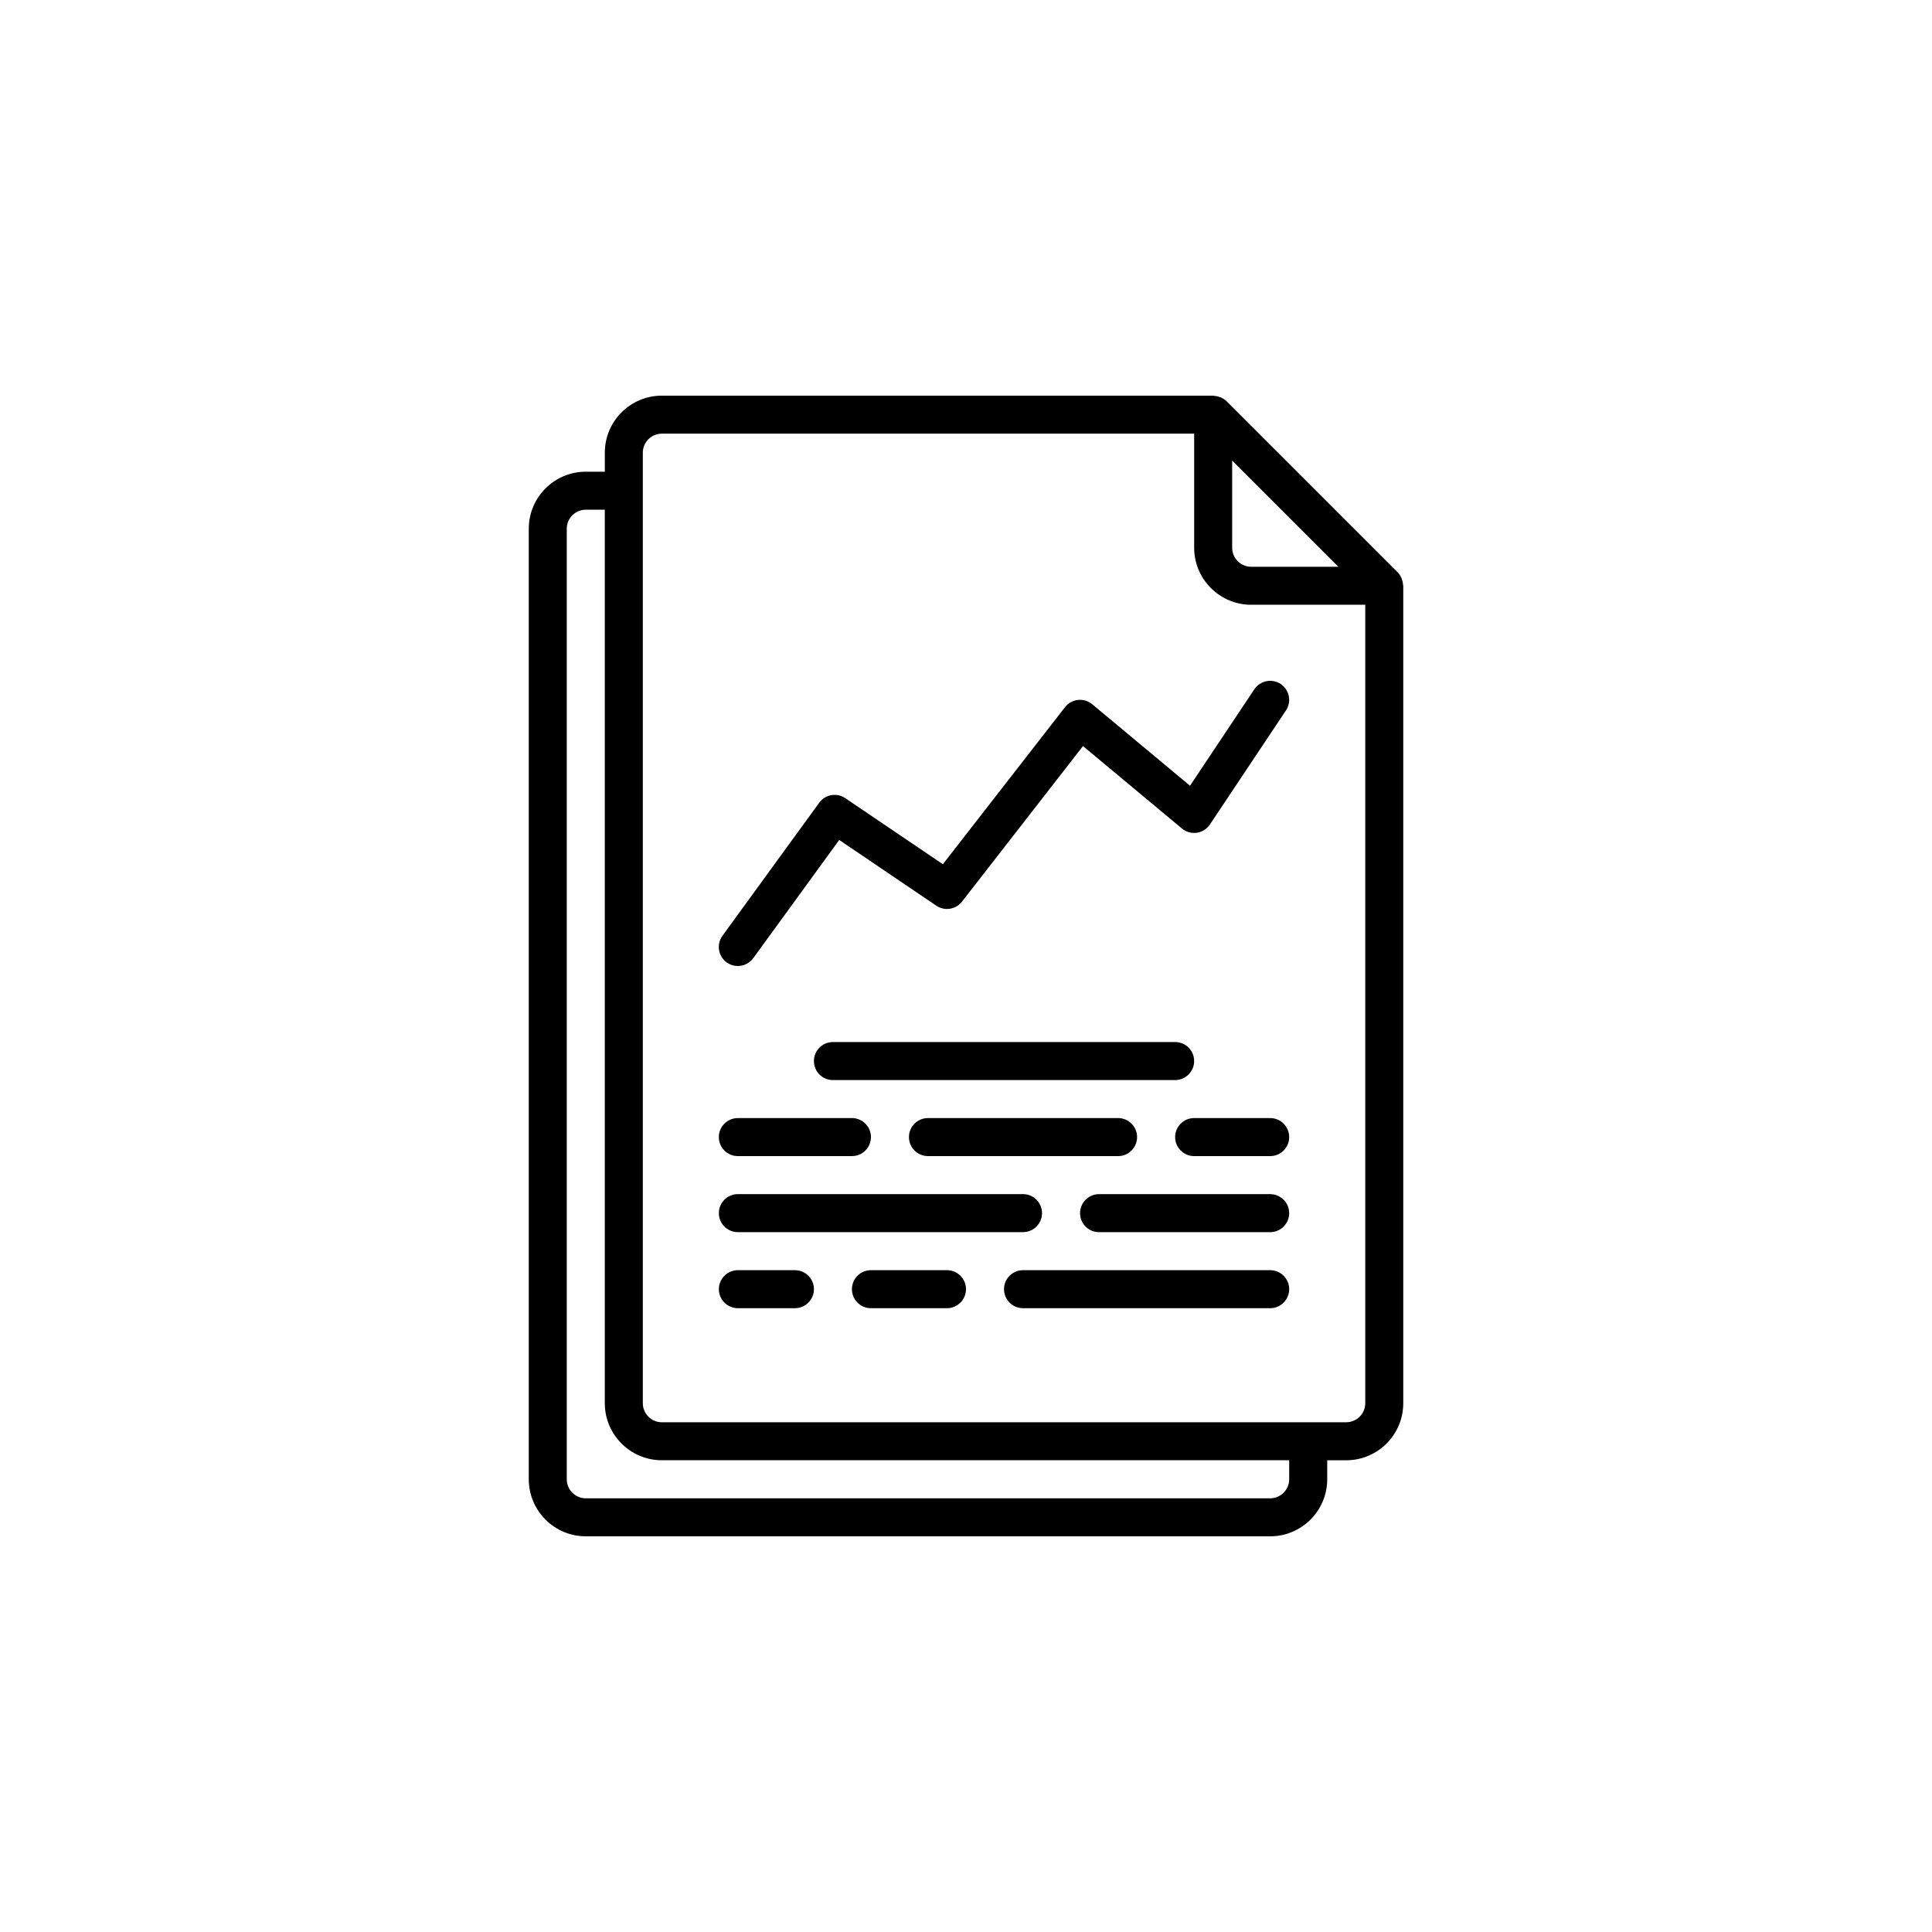
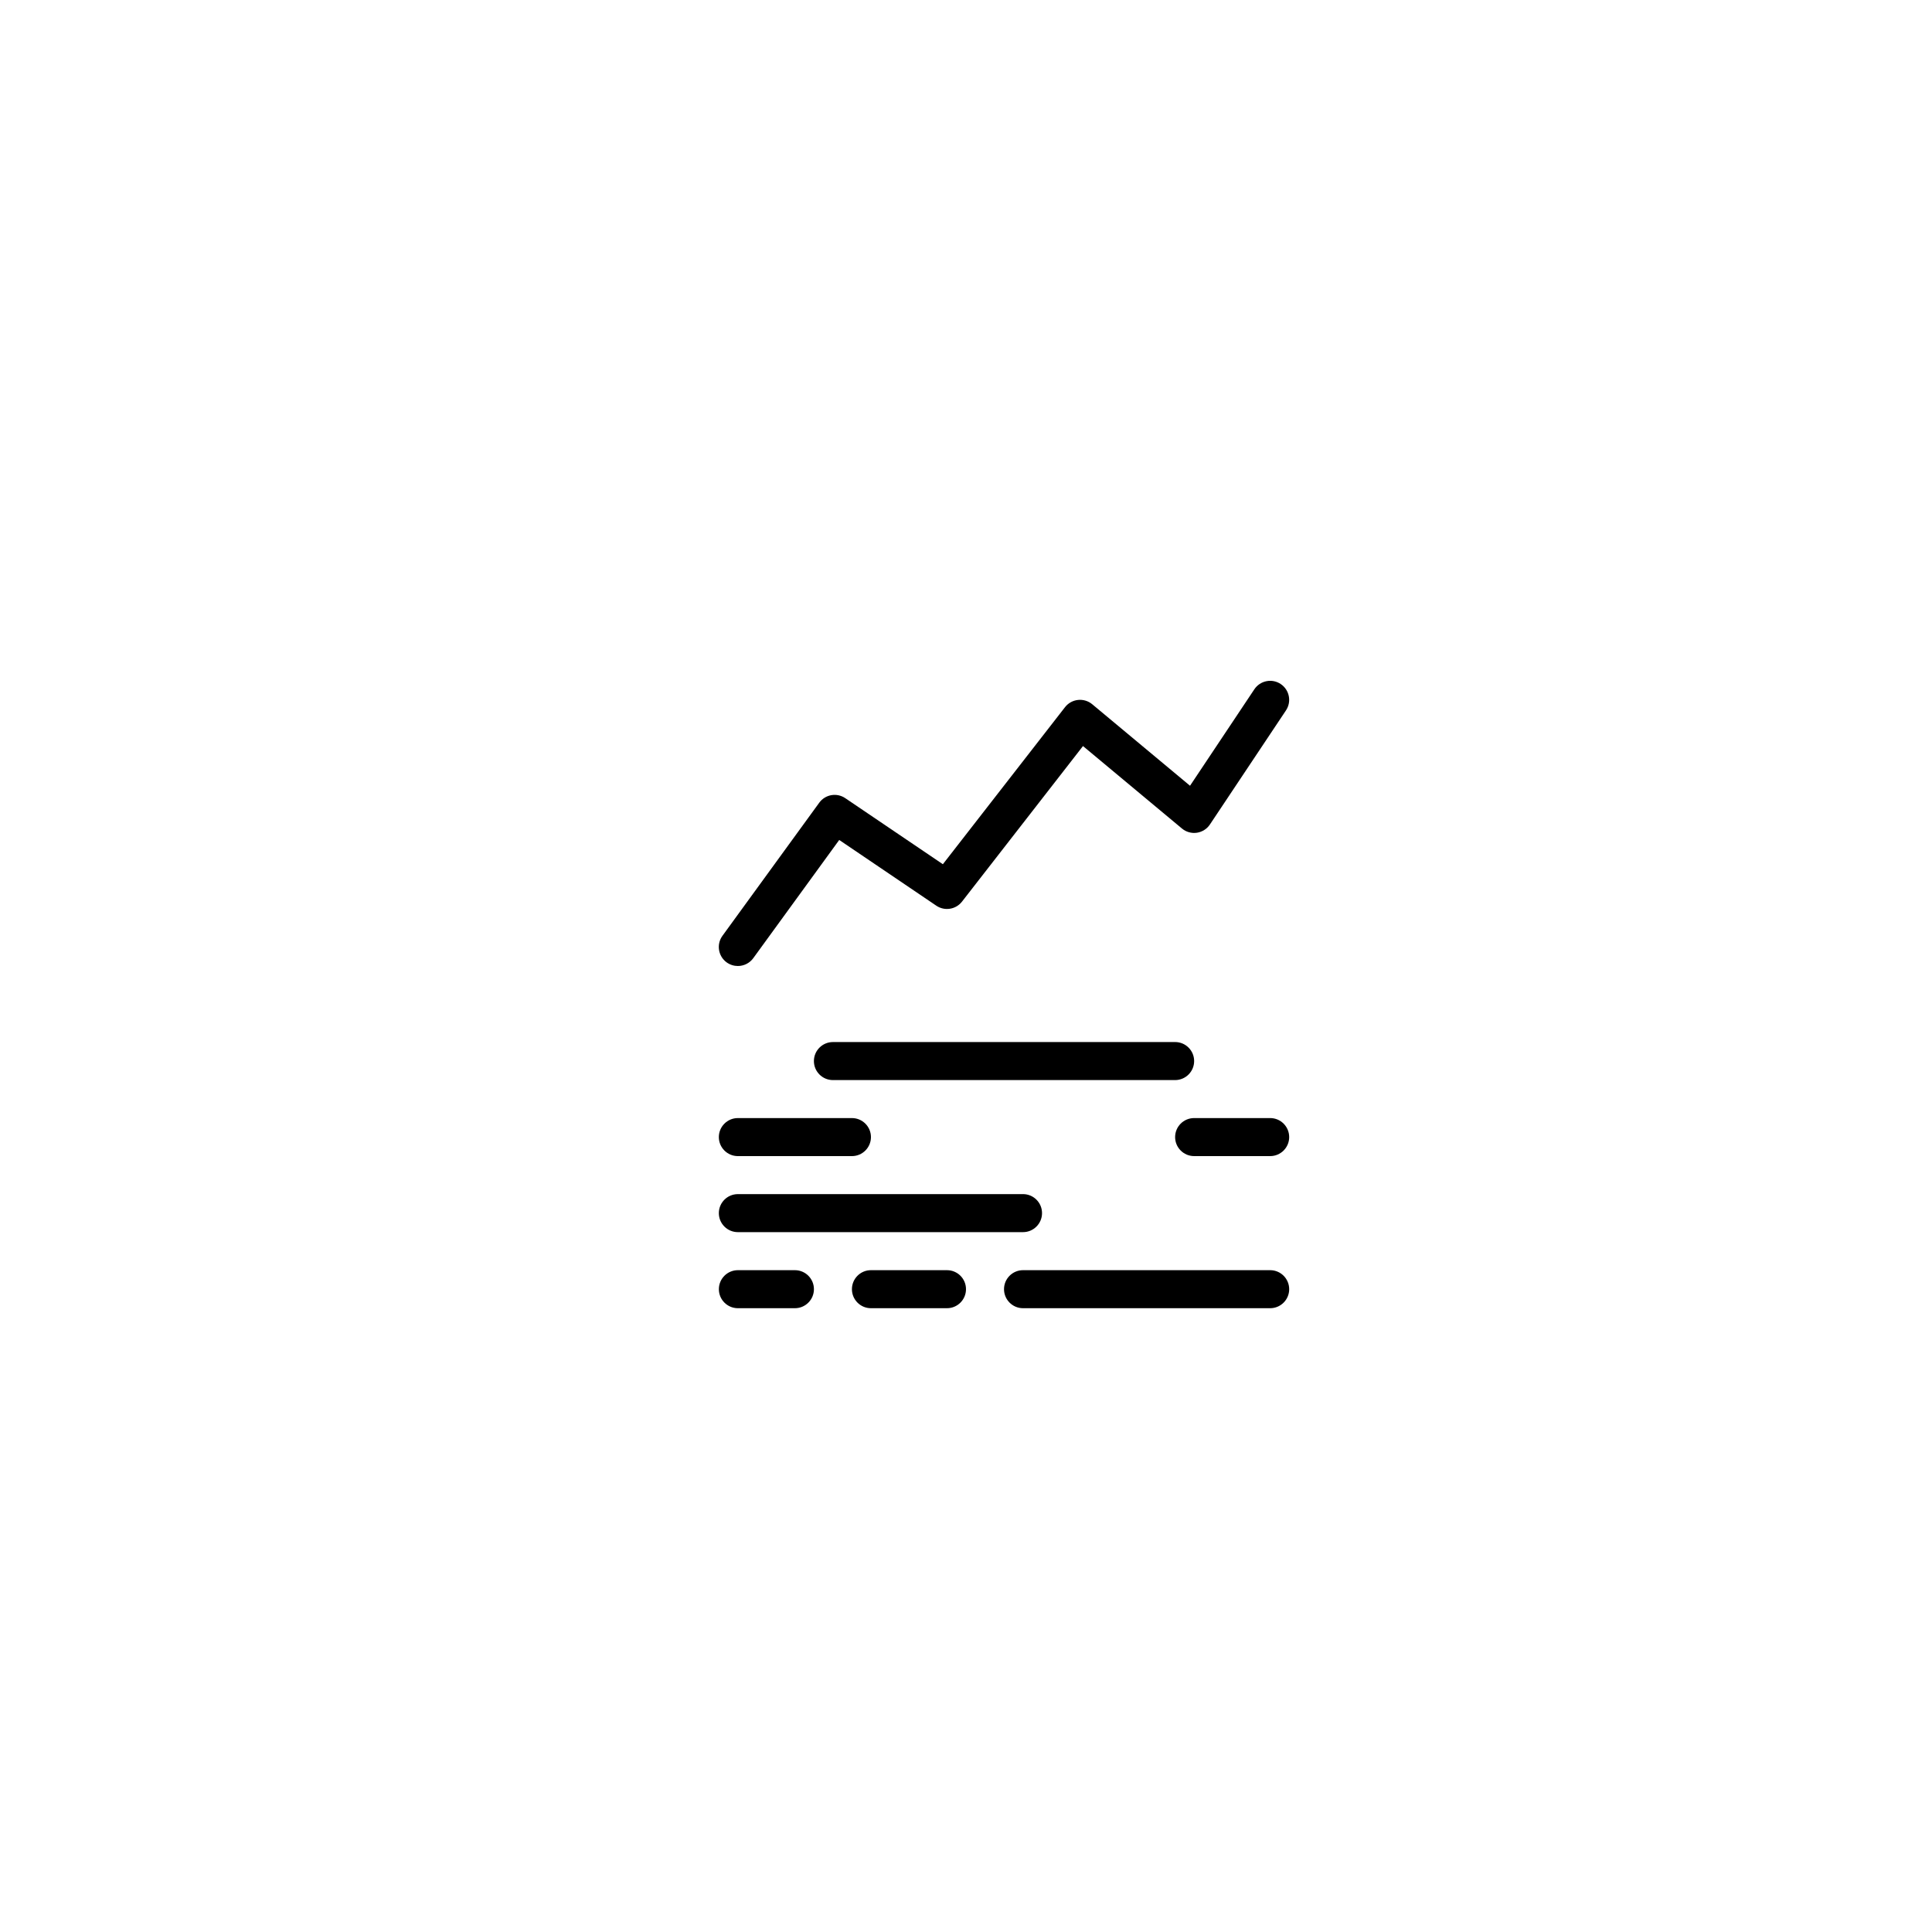
<svg xmlns="http://www.w3.org/2000/svg" fill="#000000" width="800px" height="800px" version="1.1" viewBox="144 144 512 512">
  <g>
-     <path d="m515.39 297.15c-0.246-0.535-0.555-1.043-0.988-1.477l-45.344-45.344c-0.434-0.434-0.941-0.742-1.477-0.988-0.152-0.07-0.309-0.109-0.469-0.168-0.422-0.145-0.855-0.23-1.305-0.262-0.105-0.004-0.207-0.059-0.312-0.059h-146.1c-8.332 0-15.113 6.781-15.113 15.113v5.039h-5.039c-8.332 0-15.113 6.781-15.113 15.113v251.91c0 8.332 6.781 15.113 15.113 15.113h181.37c8.332 0 15.113-6.781 15.113-15.113v-5.039h5.039c8.332 0 15.113-6.781 15.113-15.113v-216.64c0-0.109-0.055-0.211-0.066-0.316-0.023-0.441-0.109-0.871-0.258-1.293-0.055-0.164-0.094-0.32-0.164-0.477zm-16.711-2.953h-23.105c-2.777 0-5.039-2.262-5.039-5.039v-23.105zm-13.031 241.83c0 2.777-2.262 5.039-5.039 5.039h-181.37c-2.777 0-5.039-2.262-5.039-5.039v-251.91c0-2.777 2.262-5.039 5.039-5.039h5.039v236.79c0 8.332 6.781 15.113 15.113 15.113h166.26zm15.117-15.113h-181.37c-2.777 0-5.039-2.262-5.039-5.039v-251.91c0-2.777 2.262-5.039 5.039-5.039h141.07v30.23c0 8.332 6.781 15.113 15.113 15.113h30.23v211.6c-0.004 2.777-2.266 5.039-5.039 5.039z" />
    <path d="m339.54 400c1.559 0 3.094-0.719 4.082-2.074l22.781-31.328 25.734 17.422c2.191 1.48 5.168 1.02 6.801-1.078l32.066-41.23 26.227 21.855c1.098 0.918 2.539 1.324 3.949 1.117 1.414-0.207 2.676-1.004 3.465-2.191l20.152-30.23c1.543-2.312 0.918-5.445-1.395-6.988-2.316-1.551-5.441-0.918-6.988 1.395l-17.043 25.562-25.922-21.602c-1.047-0.871-2.41-1.285-3.769-1.137-1.359 0.145-2.602 0.836-3.438 1.914l-32.371 41.621-25.867-17.508c-2.254-1.527-5.305-0.988-6.898 1.211l-25.648 35.266c-1.637 2.254-1.137 5.402 1.109 7.039 0.91 0.652 1.945 0.965 2.973 0.965z" />
    <path d="m460.46 425.19c0-2.781-2.258-5.039-5.039-5.039l-90.688 0.004c-2.781 0-5.039 2.258-5.039 5.039s2.258 5.039 5.039 5.039h90.688c2.781-0.004 5.039-2.262 5.039-5.043z" />
    <path d="m480.61 440.3h-20.152c-2.781 0-5.039 2.258-5.039 5.039s2.258 5.039 5.039 5.039h20.152c2.781 0 5.039-2.258 5.039-5.039-0.004-2.785-2.258-5.039-5.039-5.039z" />
    <path d="m339.54 450.38h30.23c2.781 0 5.039-2.258 5.039-5.039s-2.258-5.039-5.039-5.039h-30.23c-2.781 0-5.039 2.258-5.039 5.039s2.258 5.039 5.039 5.039z" />
    <path d="m339.54 470.53h75.57c2.781 0 5.039-2.258 5.039-5.039s-2.258-5.039-5.039-5.039l-75.57 0.004c-2.781 0-5.039 2.258-5.039 5.039 0 2.777 2.258 5.035 5.039 5.035z" />
    <path d="m480.61 480.61h-65.496c-2.781 0-5.039 2.258-5.039 5.039s2.258 5.039 5.039 5.039h65.496c2.781 0 5.039-2.258 5.039-5.039-0.004-2.785-2.258-5.039-5.039-5.039z" />
-     <path d="m389.92 440.3c-2.781 0-5.039 2.258-5.039 5.039s2.258 5.039 5.039 5.039h50.383c2.781 0 5.039-2.258 5.039-5.039s-2.258-5.039-5.039-5.039z" />
-     <path d="m480.61 460.46h-45.344c-2.781 0-5.039 2.258-5.039 5.039s2.258 5.039 5.039 5.039h45.344c2.781 0 5.039-2.258 5.039-5.039-0.004-2.785-2.258-5.039-5.039-5.039z" />
    <path d="m394.96 480.61h-20.152c-2.781 0-5.039 2.258-5.039 5.039s2.258 5.039 5.039 5.039h20.152c2.781 0 5.039-2.258 5.039-5.039 0-2.785-2.258-5.039-5.039-5.039z" />
    <path d="m354.66 480.61h-15.113c-2.781 0-5.039 2.258-5.039 5.039s2.258 5.039 5.039 5.039h15.113c2.781 0 5.039-2.258 5.039-5.039 0-2.785-2.258-5.039-5.039-5.039z" />
  </g>
</svg>